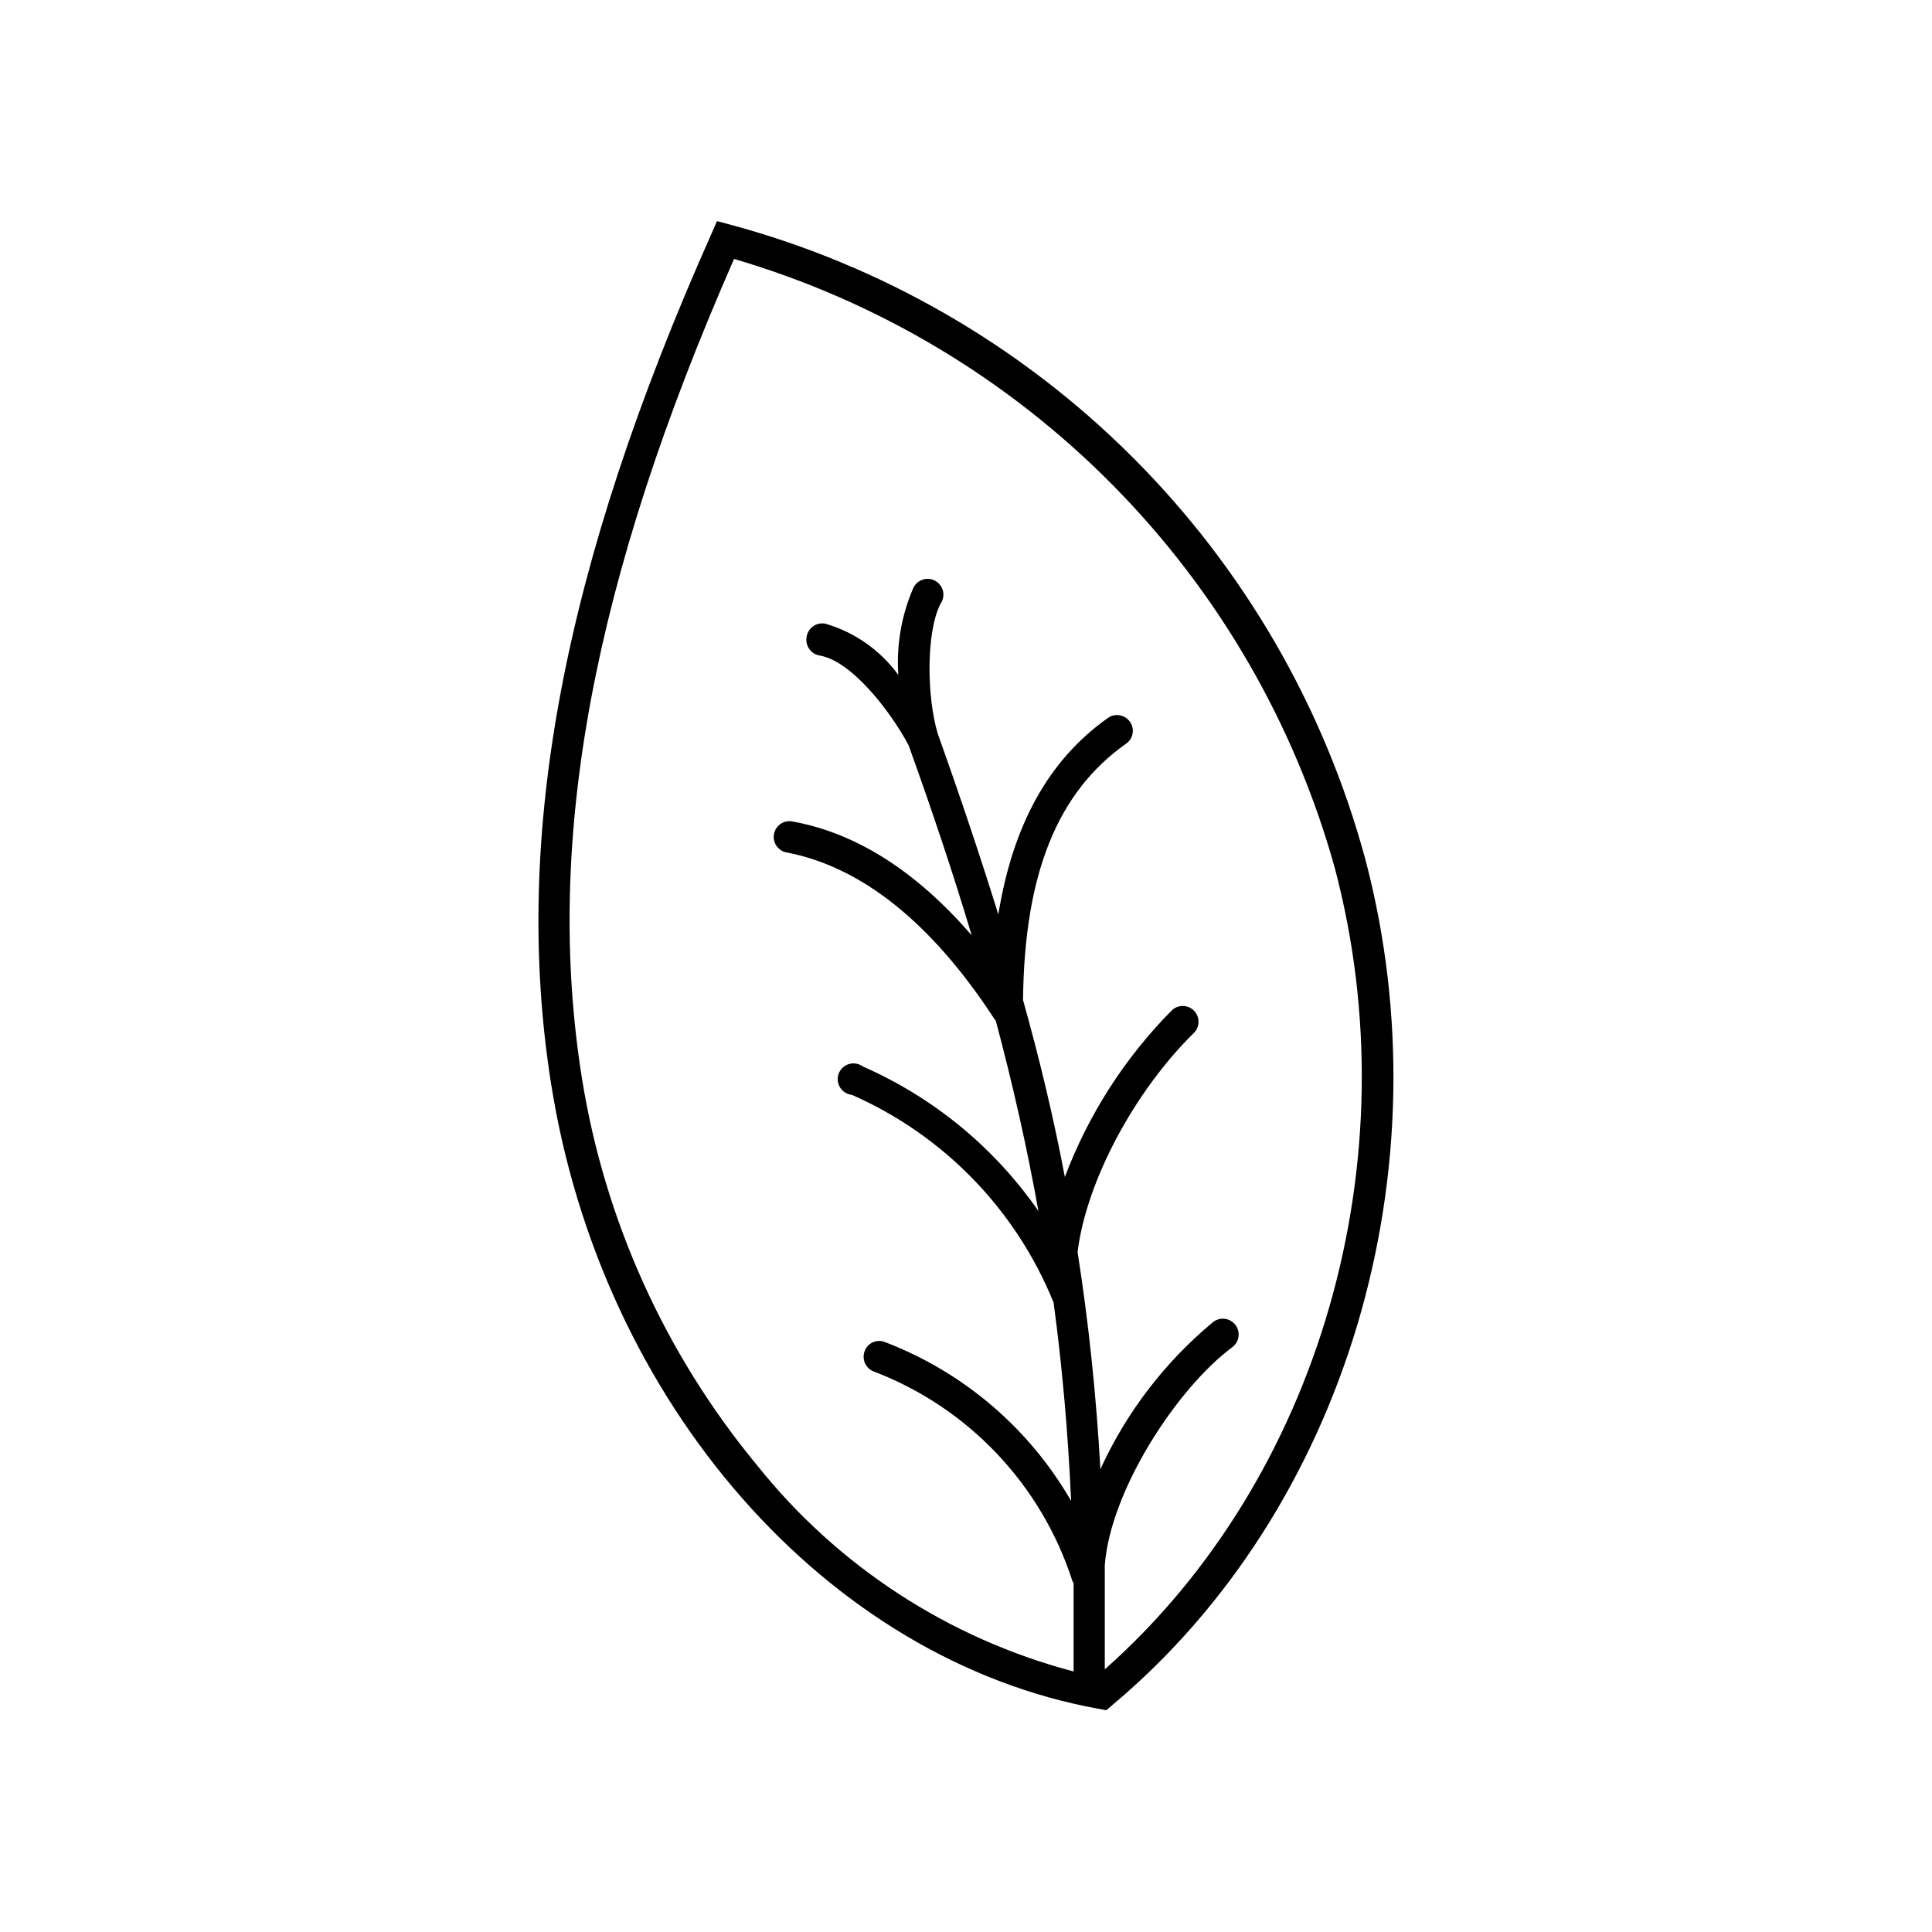
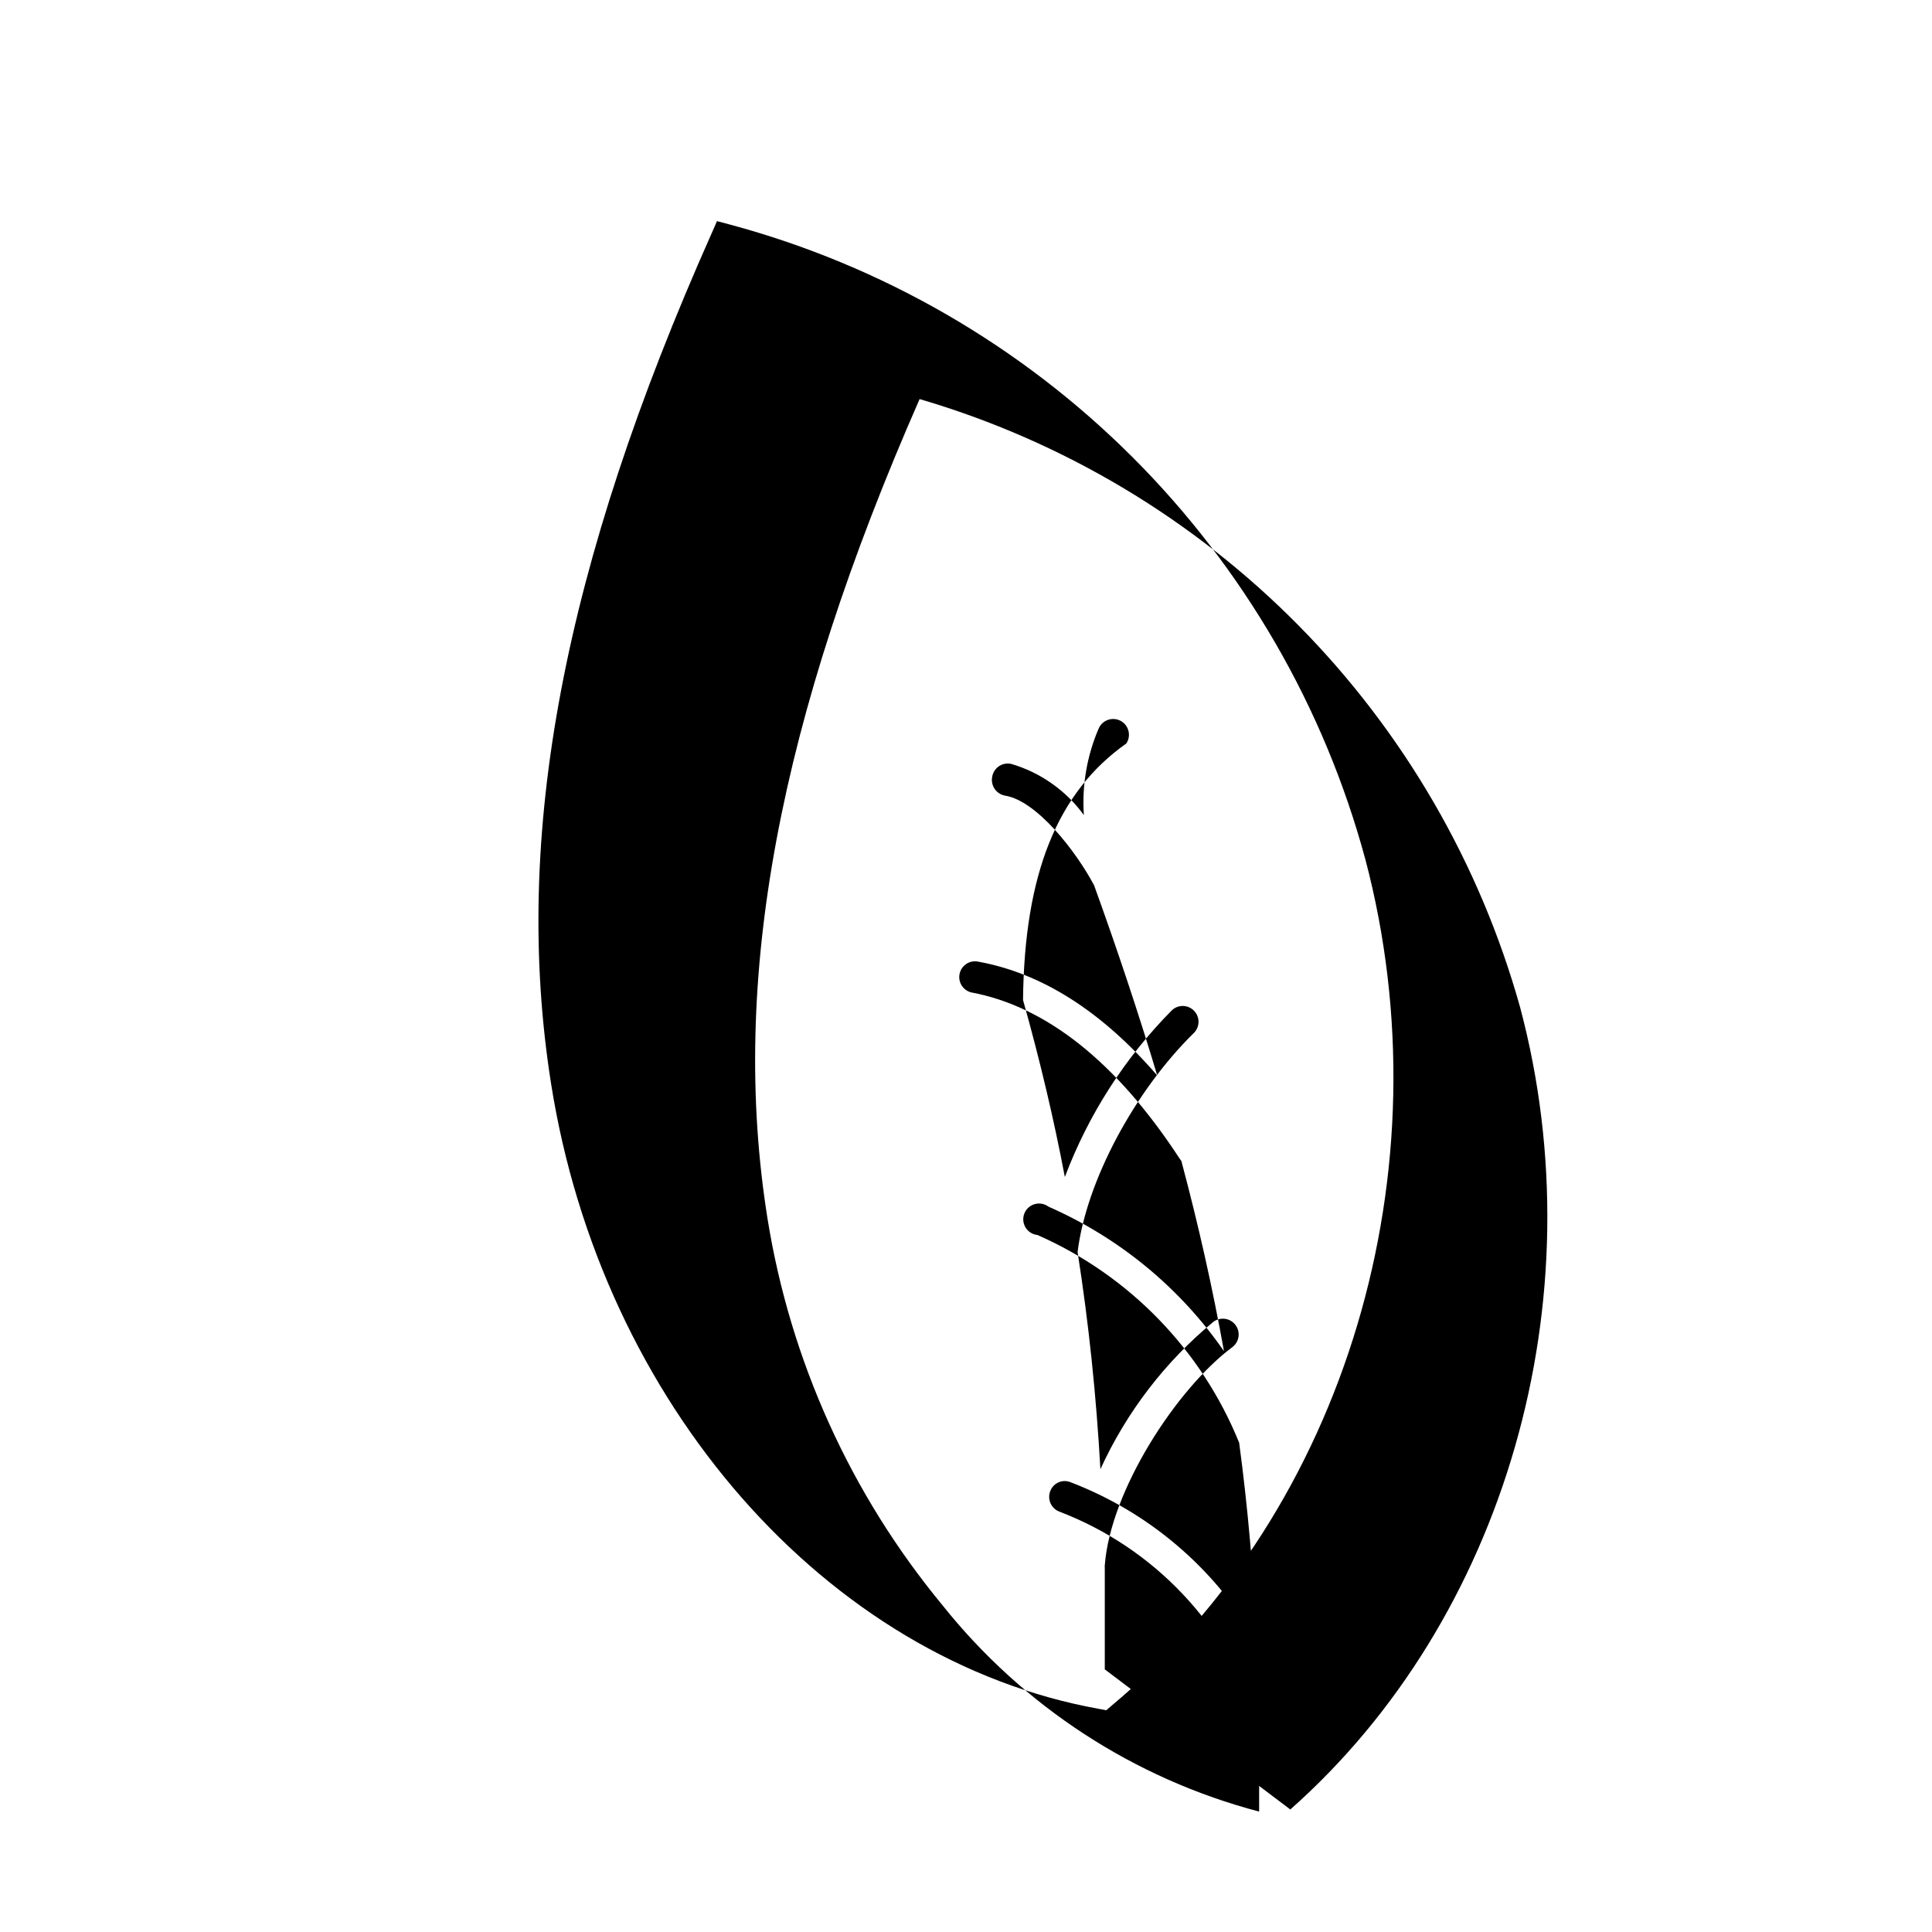
<svg xmlns="http://www.w3.org/2000/svg" fill="#000000" width="800px" height="800px" version="1.1" viewBox="144 144 512 512">
-   <path d="m505.8 371.63c-10.906-40.301-32.195-77.039-61.738-106.54-29.547-29.5-66.312-50.734-106.63-61.582l-3.426-0.906-1.41 3.223c-39.348 88.371-52.902 159.76-42.574 225.25 13.352 84.793 73.004 152.81 145.25 165.8l1.914 0.352 1.461-1.258c62.121-51.941 88.922-142.07 67.156-224.35zm-69.02 214.77v-26.953c-0.023-0.199-0.023-0.402 0-0.602 1.461-19.801 19.043-46.855 33.805-57.836v-0.004c1.852-1.391 2.223-4.019 0.832-5.867-1.391-1.852-4.019-2.223-5.871-0.832-12.793 10.59-23.023 23.938-29.926 39.043-1.109-19.598-3.074-38.543-6.047-57.535 2.316-18.844 15.113-42.621 30.781-58.039h0.004c1.656-1.613 1.688-4.262 0.074-5.918-1.613-1.656-4.262-1.691-5.918-0.074-12.43 12.562-22.078 27.598-28.316 44.133-2.922-15.367-6.547-30.734-11.082-46.906 0.352-33.402 9.07-55.066 27.355-67.965v0.004c0.902-0.641 1.508-1.609 1.688-2.699 0.18-1.09-0.082-2.203-0.73-3.098-1.328-1.867-3.91-2.316-5.793-1.008-15.719 11.133-25.191 28.266-29.07 52.094-4.684-15.113-10.078-31.188-16.02-47.812-2.922-9.523-3.223-27.055 0.754-34.613v0.004c0.664-0.984 0.875-2.203 0.586-3.356-0.289-1.148-1.055-2.121-2.106-2.676-1.047-0.555-2.285-0.637-3.398-0.223-1.113 0.41-1.996 1.273-2.438 2.375-3.074 7.195-4.406 15.016-3.879 22.824-4.742-6.519-11.512-11.285-19.246-13.555-1.117-0.25-2.289-0.031-3.242 0.605-0.953 0.641-1.602 1.641-1.797 2.769-0.234 1.125 0 2.297 0.645 3.246 0.645 0.953 1.652 1.598 2.785 1.793 8.363 1.359 18.742 14.66 23.578 23.781 6.348 17.582 11.891 34.258 16.727 50.383-14.66-16.977-30.633-27.207-47.762-30.23-2.203-0.281-4.238 1.207-4.637 3.391-0.402 2.18 0.969 4.297 3.125 4.82 19.902 3.727 38.492 18.488 55.168 43.984l0.504 0.707c4.586 17.18 8.312 33.855 11.285 50.383v-0.004c-11.672-16.812-27.766-30.066-46.504-38.293-1.047-0.781-2.398-1.031-3.656-0.672-1.258 0.355-2.273 1.285-2.75 2.504-0.473 1.219-0.352 2.586 0.336 3.703 0.684 1.113 1.848 1.844 3.148 1.973 24.309 10.695 43.488 30.449 53.453 55.066 2.316 17.281 3.828 34.613 4.637 52.547-11.129-19.293-28.566-34.168-49.375-42.117-1.027-0.406-2.176-0.379-3.18 0.078-1.008 0.457-1.785 1.301-2.16 2.34-0.816 2.156 0.266 4.566 2.418 5.391 25.02 9.559 44.359 29.938 52.598 55.418 0.066 0.242 0.188 0.469 0.355 0.656v23.426c-33.141-8.727-62.574-27.918-83.938-54.711-24.301-29.402-40.305-64.762-46.348-102.43-10.078-63.078 2.973-132.15 40.305-217.19 38.031 11.152 72.598 31.805 100.44 60.012 27.844 28.203 48.047 63.035 58.711 101.21 20.605 77.484-3.981 162.18-60.91 212.55z" />
+   <path d="m505.8 371.63c-10.906-40.301-32.195-77.039-61.738-106.54-29.547-29.5-66.312-50.734-106.63-61.582l-3.426-0.906-1.41 3.223c-39.348 88.371-52.902 159.76-42.574 225.25 13.352 84.793 73.004 152.81 145.25 165.8l1.914 0.352 1.461-1.258c62.121-51.941 88.922-142.07 67.156-224.35zm-69.02 214.77v-26.953c-0.023-0.199-0.023-0.402 0-0.602 1.461-19.801 19.043-46.855 33.805-57.836v-0.004c1.852-1.391 2.223-4.019 0.832-5.867-1.391-1.852-4.019-2.223-5.871-0.832-12.793 10.59-23.023 23.938-29.926 39.043-1.109-19.598-3.074-38.543-6.047-57.535 2.316-18.844 15.113-42.621 30.781-58.039h0.004c1.656-1.613 1.688-4.262 0.074-5.918-1.613-1.656-4.262-1.691-5.918-0.074-12.43 12.562-22.078 27.598-28.316 44.133-2.922-15.367-6.547-30.734-11.082-46.906 0.352-33.402 9.07-55.066 27.355-67.965v0.004v0.004c0.664-0.984 0.875-2.203 0.586-3.356-0.289-1.148-1.055-2.121-2.106-2.676-1.047-0.555-2.285-0.637-3.398-0.223-1.113 0.41-1.996 1.273-2.438 2.375-3.074 7.195-4.406 15.016-3.879 22.824-4.742-6.519-11.512-11.285-19.246-13.555-1.117-0.25-2.289-0.031-3.242 0.605-0.953 0.641-1.602 1.641-1.797 2.769-0.234 1.125 0 2.297 0.645 3.246 0.645 0.953 1.652 1.598 2.785 1.793 8.363 1.359 18.742 14.66 23.578 23.781 6.348 17.582 11.891 34.258 16.727 50.383-14.66-16.977-30.633-27.207-47.762-30.23-2.203-0.281-4.238 1.207-4.637 3.391-0.402 2.18 0.969 4.297 3.125 4.82 19.902 3.727 38.492 18.488 55.168 43.984l0.504 0.707c4.586 17.18 8.312 33.855 11.285 50.383v-0.004c-11.672-16.812-27.766-30.066-46.504-38.293-1.047-0.781-2.398-1.031-3.656-0.672-1.258 0.355-2.273 1.285-2.75 2.504-0.473 1.219-0.352 2.586 0.336 3.703 0.684 1.113 1.848 1.844 3.148 1.973 24.309 10.695 43.488 30.449 53.453 55.066 2.316 17.281 3.828 34.613 4.637 52.547-11.129-19.293-28.566-34.168-49.375-42.117-1.027-0.406-2.176-0.379-3.18 0.078-1.008 0.457-1.785 1.301-2.16 2.34-0.816 2.156 0.266 4.566 2.418 5.391 25.02 9.559 44.359 29.938 52.598 55.418 0.066 0.242 0.188 0.469 0.355 0.656v23.426c-33.141-8.727-62.574-27.918-83.938-54.711-24.301-29.402-40.305-64.762-46.348-102.43-10.078-63.078 2.973-132.15 40.305-217.19 38.031 11.152 72.598 31.805 100.44 60.012 27.844 28.203 48.047 63.035 58.711 101.21 20.605 77.484-3.981 162.18-60.91 212.55z" />
</svg>